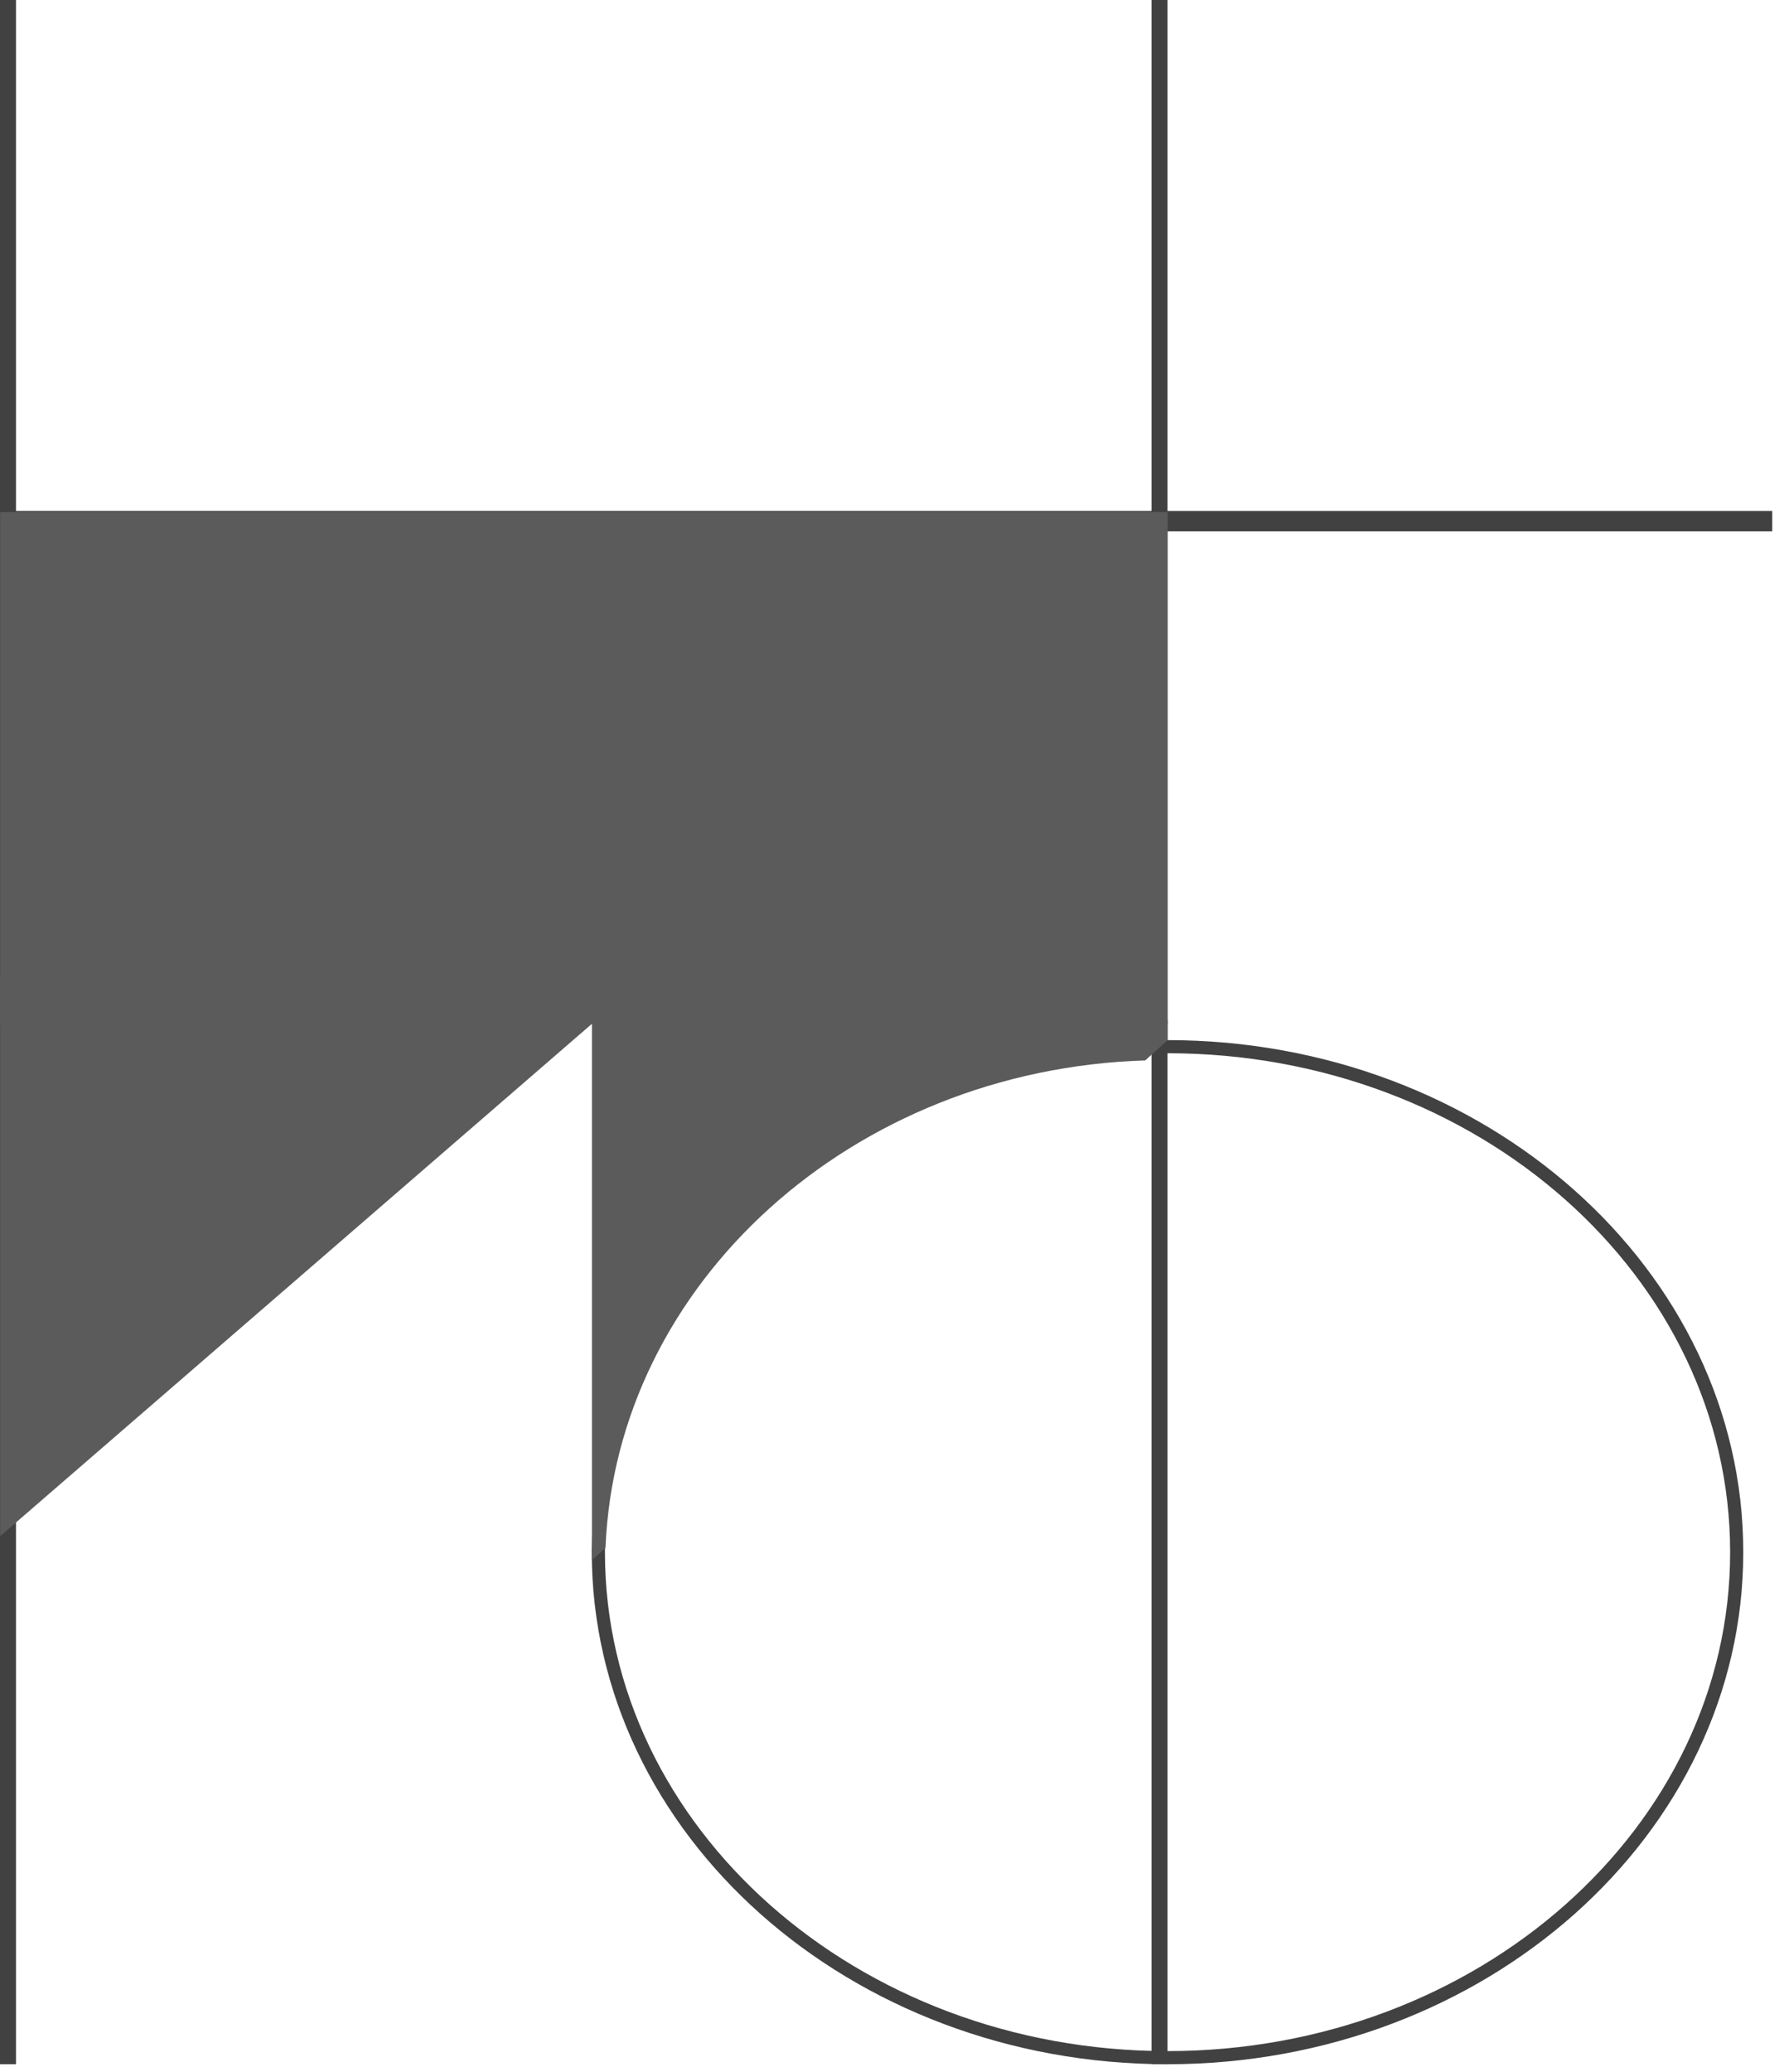
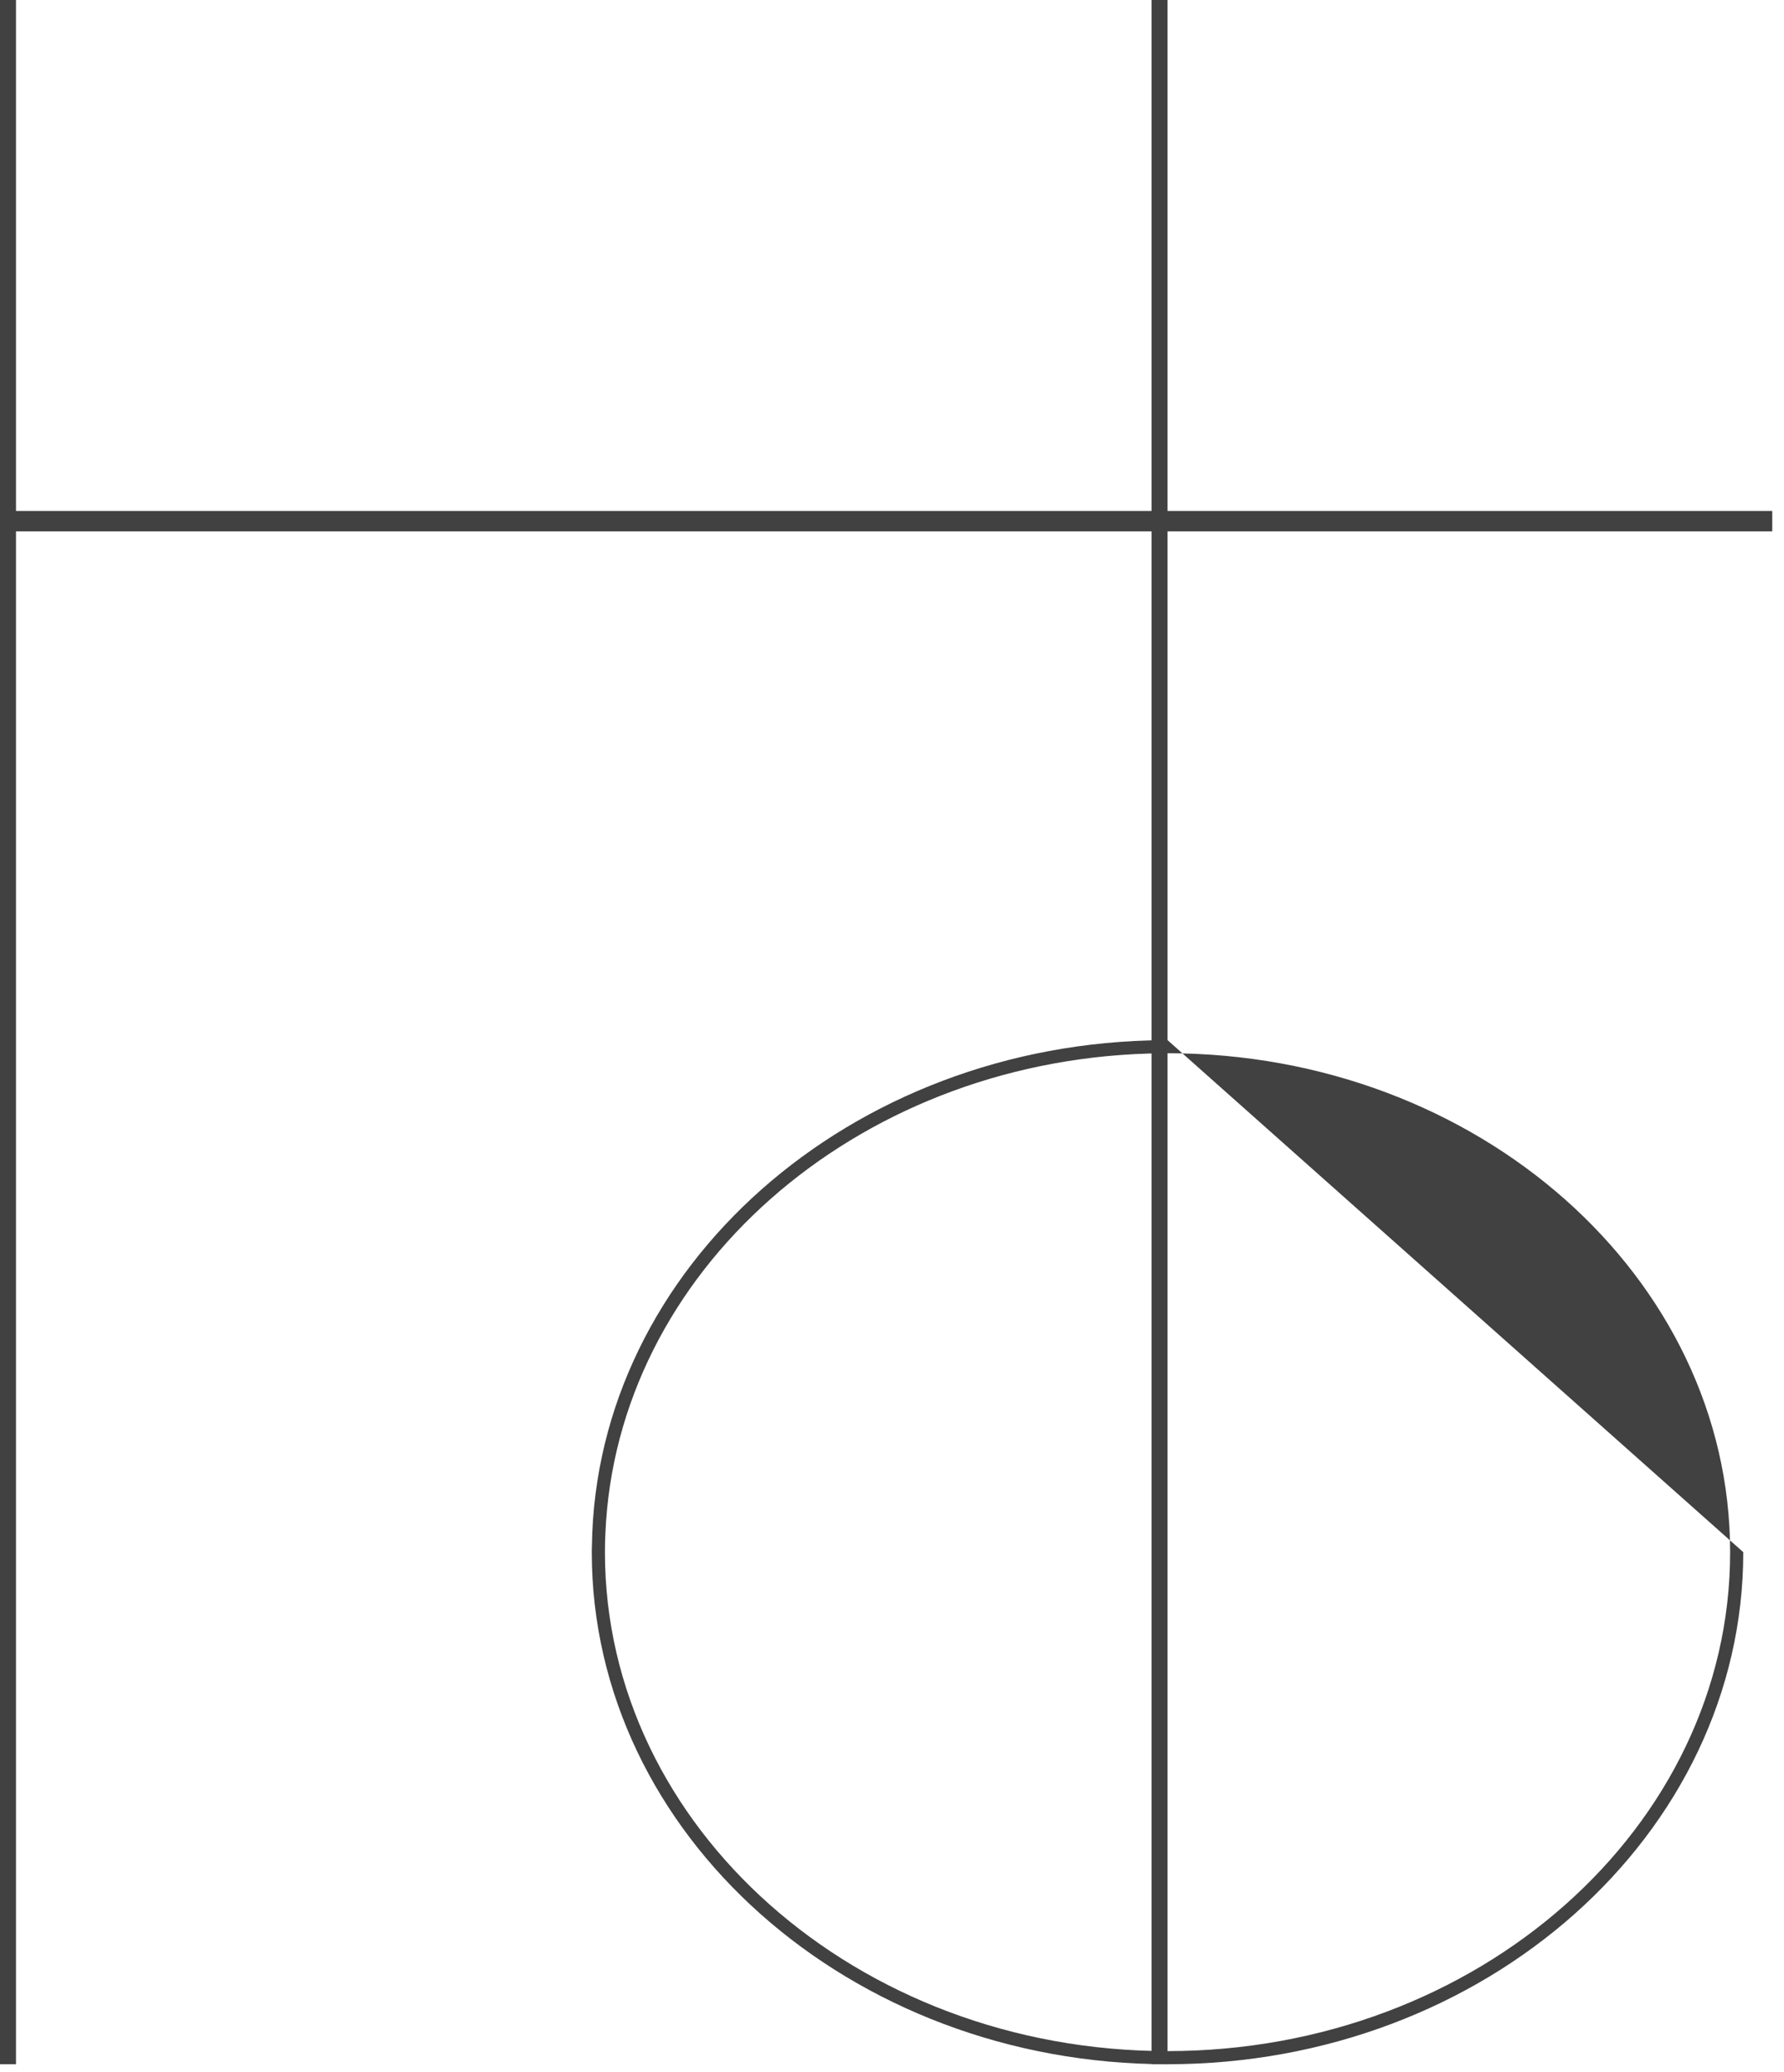
<svg xmlns="http://www.w3.org/2000/svg" width="87" height="101" viewBox="0 0 87 101" fill="none">
  <path d="M86.427 24.904H0.758V25.9H86.427V24.904Z" fill="#414141" />
  <path d="M56.936 0H56.156V100.611H56.936V0Z" fill="#414141" />
  <path d="M0.78 0H0V100.611H0.78V0Z" fill="#414141" />
-   <path d="M56.937 50.695C56.87 50.695 56.799 50.695 56.731 50.699C41.464 50.794 29.055 61.776 28.866 75.33C28.859 75.439 28.859 75.544 28.859 75.653C28.859 89.415 41.454 100.611 56.937 100.611C72.42 100.611 85.014 89.415 85.014 75.653C85.014 61.891 72.42 50.695 56.937 50.695ZM56.937 99.971C41.81 99.971 29.501 89.063 29.501 75.653C29.501 75.349 29.508 75.048 29.523 74.748C30.047 62.035 41.64 51.783 55.994 51.351C56.305 51.339 56.619 51.335 56.937 51.335C72.064 51.335 84.373 62.243 84.373 75.653C84.373 89.063 72.064 99.971 56.937 99.971Z" fill="#414141" />
-   <path d="M56.943 24.958H0.008V49.916H56.943V24.958Z" fill="#5B5B5B" />
-   <path d="M0.008 47.577V74.874L30.425 48.552L0.008 47.577Z" fill="#5B5B5B" />
-   <path d="M56.945 49.719V50.694L56.581 51.023L55.847 51.686C41.575 52.124 30.048 62.536 29.528 75.448L28.874 76.039L28.867 76.042V48.745L56.945 49.719Z" fill="#5B5B5B" />
+   <path d="M56.937 50.695C56.87 50.695 56.799 50.695 56.731 50.699C41.464 50.794 29.055 61.776 28.866 75.33C28.859 75.439 28.859 75.544 28.859 75.653C28.859 89.415 41.454 100.611 56.937 100.611C72.42 100.611 85.014 89.415 85.014 75.653ZM56.937 99.971C41.81 99.971 29.501 89.063 29.501 75.653C29.501 75.349 29.508 75.048 29.523 74.748C30.047 62.035 41.64 51.783 55.994 51.351C56.305 51.339 56.619 51.335 56.937 51.335C72.064 51.335 84.373 62.243 84.373 75.653C84.373 89.063 72.064 99.971 56.937 99.971Z" fill="#414141" />
</svg>